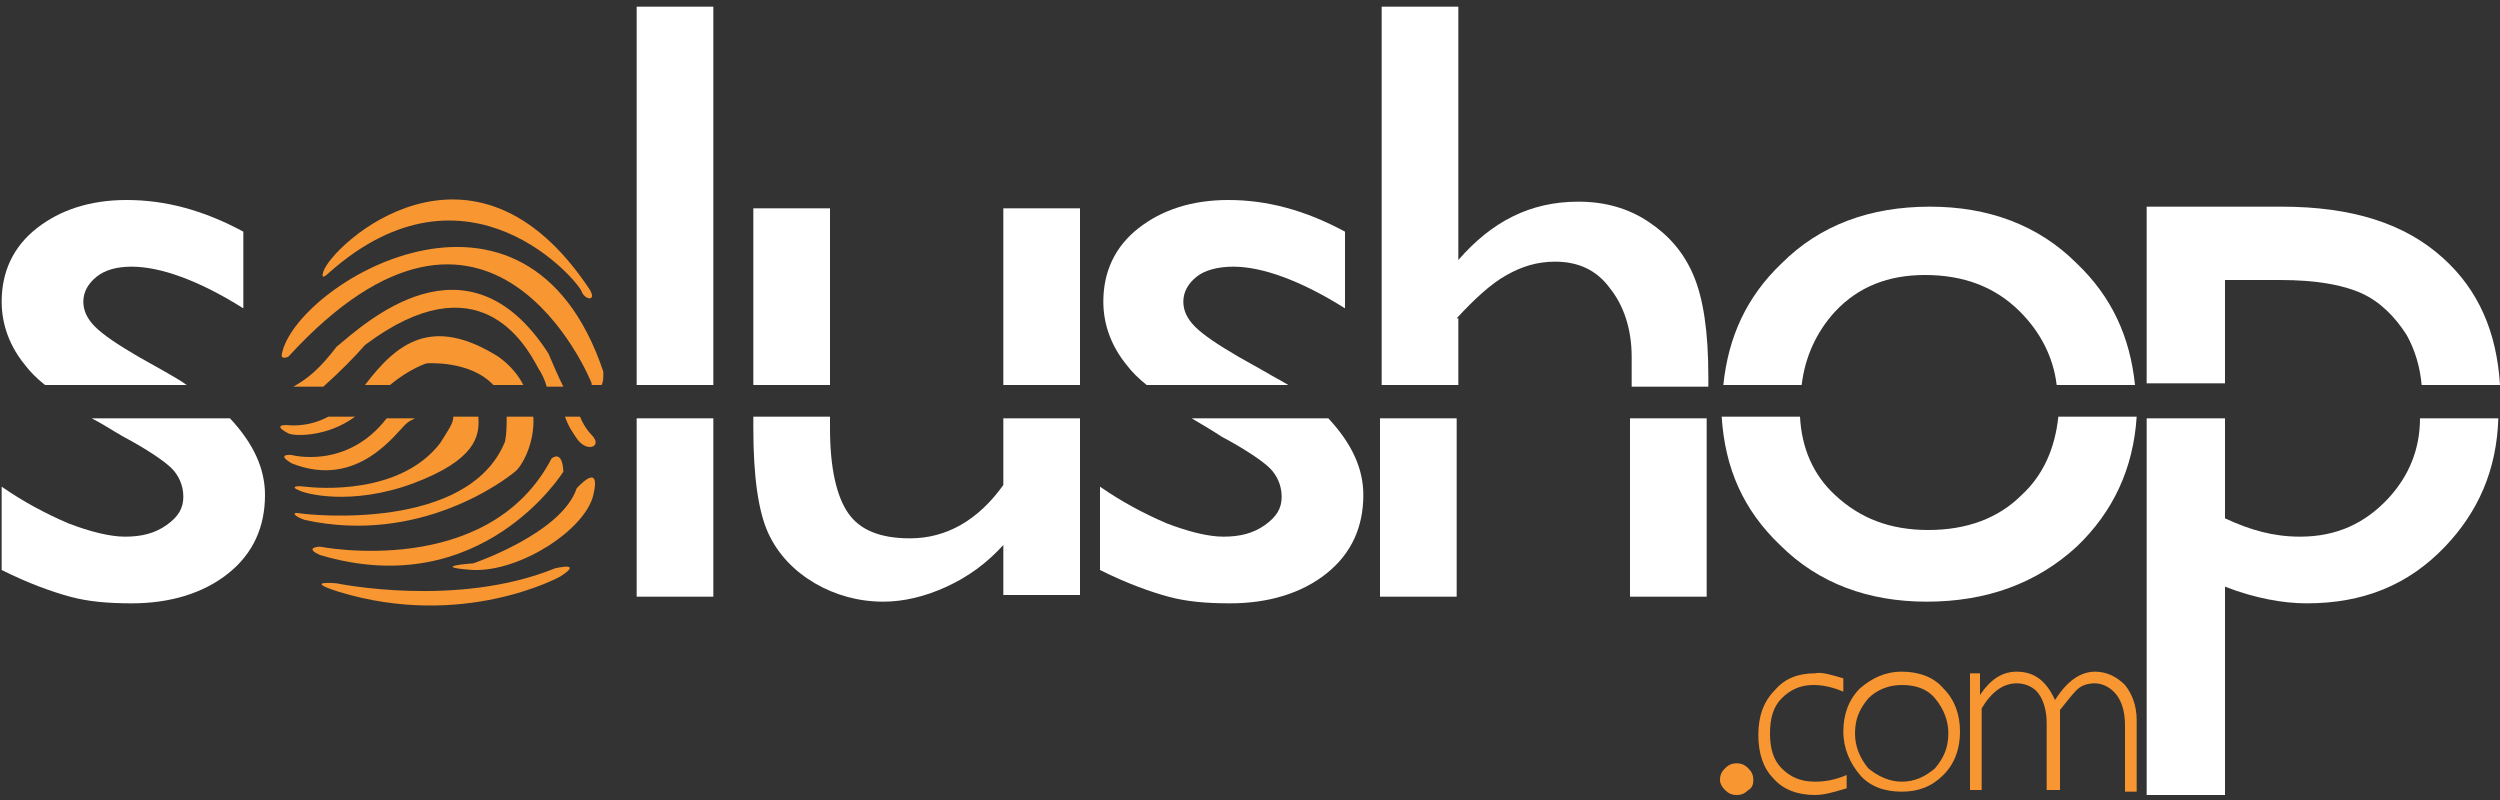
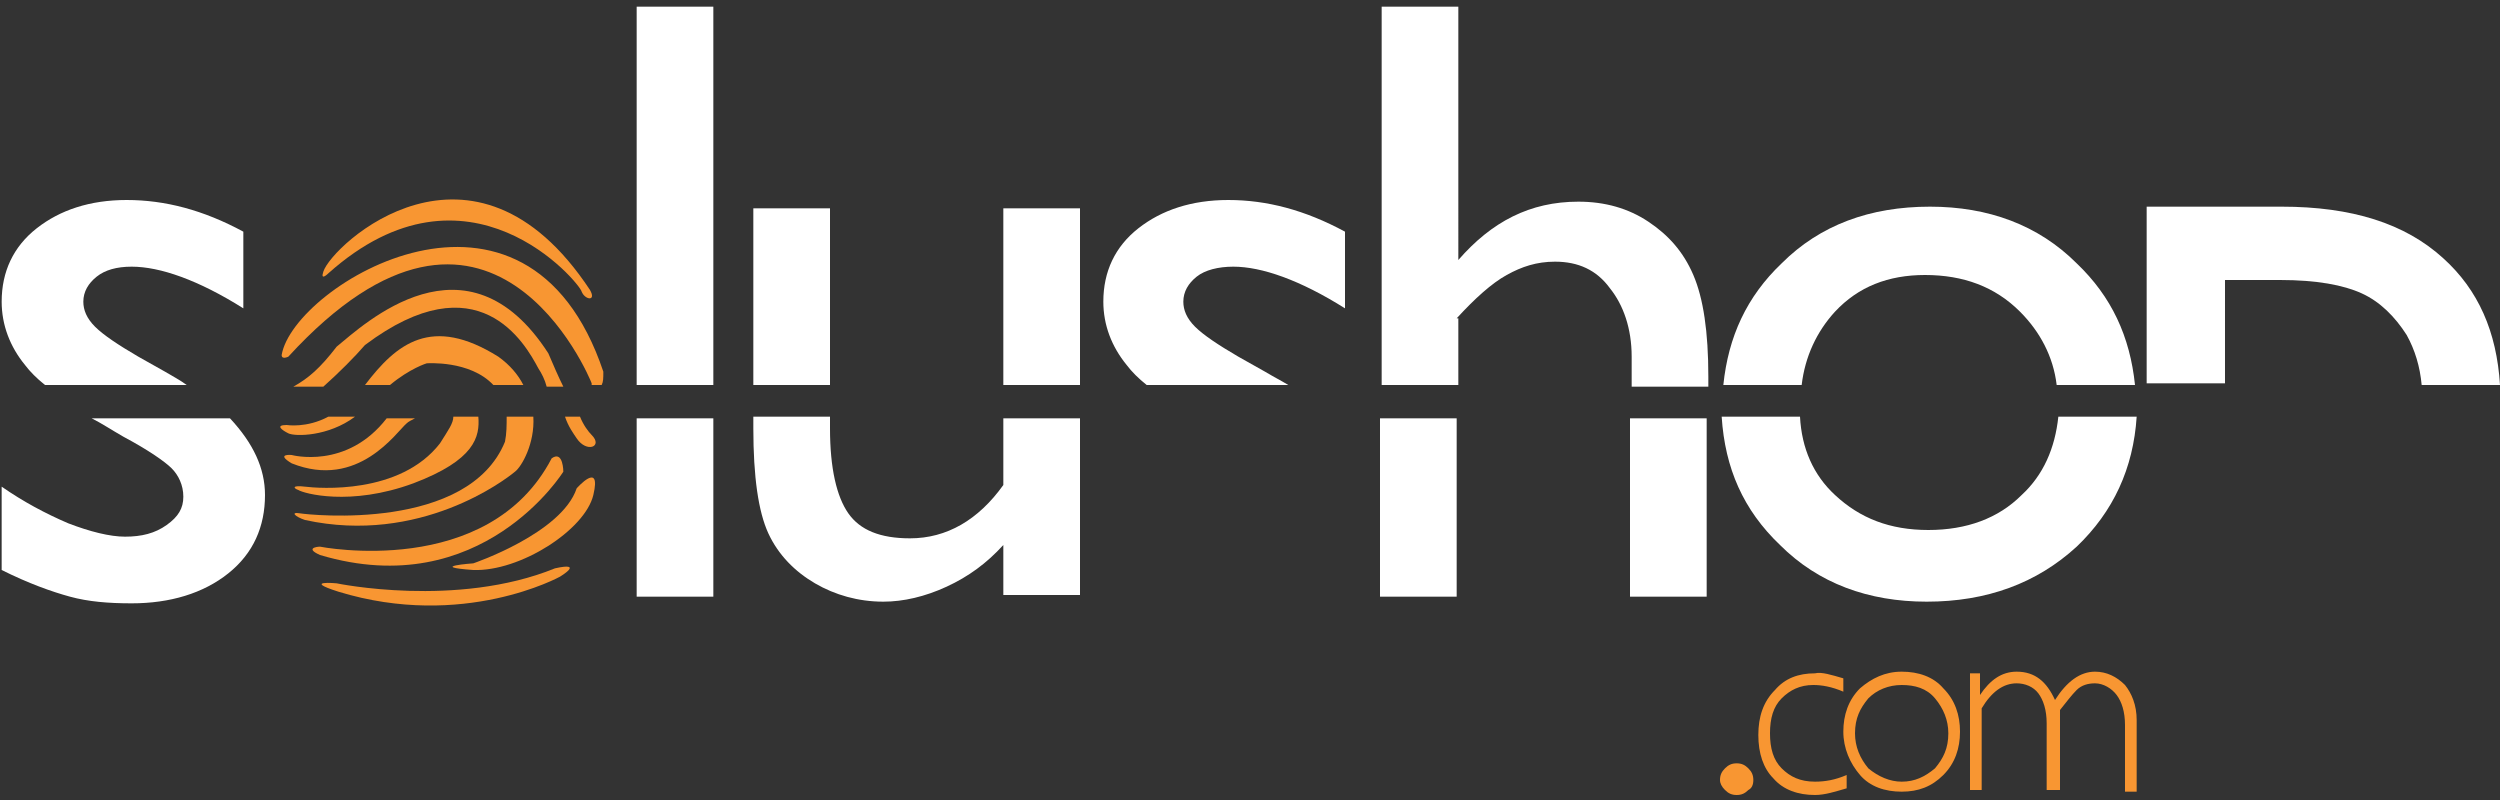
<svg xmlns="http://www.w3.org/2000/svg" version="1.1" id="Calque_1" x="0px" y="0px" width="150px" height="48px" viewBox="0 0 150 48" enable-background="new 0 0 150 48" xml:space="preserve">
  <rect x="0" y="0" width="150" height="48" fill="#333333" stroke="none" />
  <g>
    <g id="XMLID_226_">
      <path id="XMLID_38_" fill="#FFFFFF" d="M7.4,26.2c1.5,0.8,2.5,1.5,2.9,1.9c0.4,0.4,0.7,1,0.7,1.7c0,0.7-0.3,1.2-1,1.7    c-0.7,0.5-1.5,0.7-2.5,0.7c-0.9,0-2.1-0.3-3.4-0.8c-1.4-0.6-2.7-1.3-4-2.2v5c1.6,0.8,3,1.3,4.1,1.6c1.1,0.3,2.3,0.4,3.7,0.4    c2.3,0,4.3-0.6,5.8-1.8c1.5-1.2,2.2-2.8,2.2-4.7c0-1.6-0.7-3.1-2.1-4.6H5.5C6.1,25.4,6.7,25.8,7.4,26.2z" />
      <path id="XMLID_37_" fill="#FFFFFF" d="M9.9,22.3l-1.6-0.9c-1.2-0.7-2.1-1.3-2.6-1.8c-0.5-0.5-0.7-1-0.7-1.5    c0-0.6,0.3-1.1,0.8-1.5C6.3,16.2,7,16,7.9,16c1.7,0,4,0.8,6.7,2.5v-4.6c-2.4-1.3-4.7-1.9-7-1.9c-2.2,0-4,0.6-5.4,1.7    c-1.4,1.1-2.1,2.6-2.1,4.4c0,1.4,0.5,2.7,1.4,3.8c0.3,0.4,0.7,0.8,1.2,1.2h8.5C10.8,22.8,10.4,22.6,9.9,22.3z" />
      <rect id="XMLID_36_" x="38.2" y="0.4" fill="#FFFFFF" width="4.6" height="22.7" />
      <rect id="XMLID_35_" x="38.2" y="25.1" fill="#FFFFFF" width="4.6" height="10.7" />
      <rect id="XMLID_34_" x="60.2" y="12.5" fill="#FFFFFF" width="4.6" height="10.6" />
      <path id="XMLID_33_" fill="#FFFFFF" d="M60.2,29.1c-1.5,2.1-3.4,3.2-5.6,3.2c-1.8,0-3-0.5-3.7-1.5c-0.7-1-1.1-2.7-1.1-5.1v-0.7    h-4.6v0.7c0,2.9,0.3,5,0.9,6.3c0.6,1.3,1.6,2.3,2.8,3c1.2,0.7,2.6,1.1,4.1,1.1c1.2,0,2.5-0.3,3.8-0.9c1.3-0.6,2.4-1.4,3.4-2.5v3    h4.6V25.1h-4.6V29.1z" />
      <rect id="XMLID_32_" x="45.2" y="12.5" fill="#FFFFFF" width="4.6" height="10.6" />
      <path id="XMLID_31_" fill="#FFFFFF" d="M75.9,22.3l-1.6-0.9c-1.2-0.7-2.1-1.3-2.6-1.8c-0.5-0.5-0.7-1-0.7-1.5    c0-0.6,0.3-1.1,0.8-1.5c0.5-0.4,1.3-0.6,2.2-0.6c1.7,0,4,0.8,6.7,2.5v-4.6c-2.4-1.3-4.7-1.9-7-1.9c-2.2,0-4,0.6-5.4,1.7    c-1.4,1.1-2.1,2.6-2.1,4.4c0,1.4,0.5,2.7,1.4,3.8c0.3,0.4,0.7,0.8,1.2,1.2h8.5C76.8,22.8,76.4,22.6,75.9,22.3z" />
-       <path id="XMLID_30_" fill="#FFFFFF" d="M73.3,26.2c1.5,0.8,2.5,1.5,2.9,1.9c0.4,0.4,0.7,1,0.7,1.7c0,0.7-0.3,1.2-1,1.7    c-0.7,0.5-1.5,0.7-2.5,0.7c-0.9,0-2.1-0.3-3.4-0.8c-1.4-0.6-2.7-1.3-4-2.2v5c1.6,0.8,3,1.3,4.1,1.6c1.1,0.3,2.3,0.4,3.7,0.4    c2.3,0,4.3-0.6,5.8-1.8c1.5-1.2,2.2-2.8,2.2-4.7c0-1.6-0.7-3.1-2.1-4.6h-8.2C72,25.4,72.7,25.8,73.3,26.2z" />
      <path id="XMLID_29_" fill="#FFFFFF" d="M87.4,19.1c1.1-1.2,2.1-2.1,3-2.6c0.9-0.5,1.8-0.8,2.9-0.8c1.4,0,2.5,0.5,3.3,1.6    c0.8,1,1.3,2.4,1.3,4.1v1.8h4.6v-0.6c0-2.7-0.3-4.7-0.9-6.1c-0.6-1.4-1.5-2.4-2.7-3.2c-1.2-0.8-2.6-1.2-4.2-1.2    c-2.9,0-5.2,1.2-7.2,3.5V0.4h-4.6v22.7h4.6V19.1z" />
      <rect id="XMLID_28_" x="97.8" y="25.1" fill="#FFFFFF" width="4.6" height="10.7" />
      <rect id="XMLID_27_" x="82.8" y="25.1" fill="#FFFFFF" width="4.6" height="10.7" />
      <path id="XMLID_26_" fill="#FFFFFF" d="M110.1,18.7c1.4-1.5,3.2-2.2,5.4-2.2c2.3,0,4.2,0.7,5.7,2.2c1.2,1.2,2,2.7,2.2,4.4h4.7    c-0.3-2.9-1.4-5.3-3.5-7.3c-2.3-2.3-5.3-3.4-8.8-3.4c-3.6,0-6.6,1.1-8.9,3.4c-2.1,2-3.2,4.4-3.5,7.3h4.7    C108.3,21.4,109,19.9,110.1,18.7z" />
      <path id="XMLID_25_" fill="#FFFFFF" d="M121.3,29.7c-1.4,1.4-3.3,2.1-5.6,2.1c-2.3,0-4.1-0.7-5.6-2.1c-1.3-1.2-2-2.8-2.1-4.7h-4.7    c0.2,3.1,1.3,5.6,3.5,7.7c2.3,2.3,5.3,3.4,8.8,3.4c3.6,0,6.6-1.1,9-3.3c2.2-2.1,3.4-4.7,3.6-7.8h-4.7    C123.3,26.9,122.6,28.5,121.3,29.7z" />
      <path id="XMLID_24_" fill="#FFFFFF" d="M133.5,16.8h3.3c2.2,0,3.8,0.3,4.9,0.8c1.1,0.5,2,1.4,2.7,2.5c0.5,0.9,0.8,1.9,0.9,3h4.7    c-0.2-3.2-1.3-5.7-3.4-7.6c-2.3-2.1-5.5-3.1-9.7-3.1h-8.1v10.6h4.7V16.8z" />
-       <path id="XMLID_23_" fill="#FFFFFF" d="M143.3,29.9c-1.4,1.5-3.1,2.3-5.3,2.3c-1.6,0-3-0.4-4.5-1.1v-6h-4.7v22.6h4.7V35.2    c1.8,0.7,3.5,1,4.9,1c3.4,0,6.1-1.1,8.3-3.4c2-2.1,3.1-4.6,3.2-7.7h-4.7C145.2,27,144.5,28.6,143.3,29.9z" />
    </g>
    <g id="XMLID_213_">
      <path id="XMLID_22_" fill="#F89632" d="M19.7,16.4c8.4-7.5,15.1,0.6,15.2,1.1c0.2,0.5,0.9,0.6,0.5-0.1c-7-10.6-15.5-2.7-16-1.1    C19.2,16.9,19.7,16.4,19.7,16.4z" />
      <path id="XMLID_21_" fill="#F89632" d="M36.2,22.3c-4.6-13.7-18.6-5.2-19.3-1c0,0.3,0.4,0.1,0.4,0.1C29.4,8.2,35.4,22.7,35.5,23    c0,0,0,0,0,0.1h0.6C36.2,22.9,36.2,22.7,36.2,22.3z" />
      <path id="XMLID_20_" fill="#F89632" d="M21.9,20.7c6.8-5.1,9.6-0.1,10.4,1.4c0.2,0.3,0.4,0.7,0.5,1.1h1c-0.3-0.6-0.6-1.3-0.9-2    c-4.9-7.6-11.1-1.7-12.7-0.4c-1,1.3-1.7,1.9-2.6,2.4h1.8C20.3,22.4,21.3,21.4,21.9,20.7z" />
      <path id="XMLID_19_" fill="#F89632" d="M34.6,26.3c0.6,0.9,1.6,0.5,0.9-0.2c-0.2-0.2-0.5-0.6-0.7-1.1h-0.9    C34.1,25.6,34.4,26,34.6,26.3z" />
      <path id="XMLID_18_" fill="#F89632" d="M29.9,21.4c-4-2.5-6.1-0.8-8,1.7h1.5c1.2-1,2.2-1.3,2.2-1.3s2.6-0.2,4,1.3h1.8    C31.1,22.5,30.6,21.9,29.9,21.4z" />
      <path id="XMLID_17_" fill="#F89632" d="M30.3,26.5c-2.2,5.4-11.7,4.4-12.3,4.3c-0.6-0.1-0.3,0.2,0.3,0.4c6.9,1.5,12-2.4,12.6-2.9    c0.4-0.3,1.2-1.7,1.1-3.3h-1.6C30.4,25.5,30.4,26,30.3,26.5z" />
      <path id="XMLID_16_" fill="#F89632" d="M17.2,25.5c-0.7,0-0.3,0.3,0.1,0.5c0.4,0.2,2.4,0.2,4-1h-1.6    C18.4,25.7,17.2,25.5,17.2,25.5z" />
      <path id="XMLID_15_" fill="#F89632" d="M26.4,26.6c-2.4,3.1-7.3,2.7-8.1,2.6c-0.8-0.1-0.7,0.1-0.4,0.2c0.3,0.2,3.1,1,6.9-0.4    c3.7-1.4,4-2.8,3.9-4h-1.5C27.2,25.4,26.9,25.8,26.4,26.6z" />
      <path id="XMLID_14_" fill="#F89632" d="M17.5,27.3c0,0-1-0.1,0,0.5c4,1.6,6.3-1.9,6.9-2.4c0.1-0.1,0.3-0.2,0.5-0.3h-1.7    C20.8,28.2,17.5,27.3,17.5,27.3z" />
      <path id="XMLID_13_" fill="#F89632" d="M33.8,28.3c0,0,0-1.3-0.7-0.8c-3.8,7.3-13.9,5.3-13.9,5.3c-0.2,0-0.9,0.1,0,0.5    C28.9,36.2,33.8,28.3,33.8,28.3z" />
      <path id="XMLID_12_" fill="#F89632" d="M34.6,29.3c-0.9,2.7-6.2,4.5-6.2,4.5s-2.8,0.2,0,0.4c2.8,0.1,6.7-2.4,7.2-4.5    C36.1,27.6,34.6,29.3,34.6,29.3z" />
      <path id="XMLID_11_" fill="#F89632" d="M33.3,34.1c-5.9,2.4-13.1,0.9-13.1,0.9s-2.1-0.2,0.1,0.5c7.5,2.3,13.3-0.9,13.3-0.9    S35.1,33.7,33.3,34.1z" />
    </g>
    <g id="XMLID_41_">
      <path id="XMLID_113_" fill="#F89632" d="M104.2,45.8c0.3,0,0.5,0.1,0.7,0.3c0.2,0.2,0.3,0.4,0.3,0.7c0,0.3-0.1,0.5-0.3,0.6    c-0.2,0.2-0.4,0.3-0.7,0.3c-0.3,0-0.5-0.1-0.7-0.3c-0.2-0.2-0.3-0.4-0.3-0.6c0-0.3,0.1-0.5,0.3-0.7    C103.7,45.9,103.9,45.8,104.2,45.8z" />
      <path id="XMLID_47_" fill="#F89632" d="M110.6,40.7v0.8c-0.7-0.3-1.3-0.4-1.8-0.4c-0.8,0-1.4,0.3-1.9,0.8    c-0.5,0.5-0.7,1.2-0.7,2.1c0,0.9,0.2,1.6,0.7,2.1c0.5,0.5,1.1,0.8,2,0.8c0.6,0,1.2-0.1,1.9-0.4v0.8c-0.7,0.2-1.3,0.4-1.9,0.4    c-1,0-1.9-0.3-2.5-1c-0.6-0.6-0.9-1.5-0.9-2.6c0-1.1,0.3-2,1-2.7c0.6-0.7,1.4-1,2.4-1C109.3,40.3,109.9,40.5,110.6,40.7z" />
      <path id="XMLID_44_" fill="#F89632" d="M114.1,40.3c1,0,1.9,0.3,2.5,1c0.7,0.7,1,1.6,1,2.6c0,1-0.3,1.9-1,2.6s-1.5,1-2.5,1    c-1,0-1.9-0.3-2.5-1s-1-1.6-1-2.6c0-1,0.3-1.9,1-2.6C112.3,40.7,113.1,40.3,114.1,40.3z M114.1,46.9c0.8,0,1.4-0.3,2-0.8    c0.5-0.6,0.8-1.2,0.8-2.1c0-0.8-0.3-1.5-0.8-2.1c-0.5-0.6-1.2-0.8-2-0.8c-0.8,0-1.5,0.3-2,0.8c-0.5,0.6-0.8,1.2-0.8,2.1    c0,0.8,0.3,1.5,0.8,2.1C112.7,46.6,113.4,46.9,114.1,46.9z" />
      <path id="XMLID_42_" fill="#F89632" d="M118.8,40.5v1.2h0c0.6-0.9,1.3-1.4,2.2-1.4c1.1,0,1.8,0.6,2.3,1.7c0.7-1.1,1.5-1.7,2.4-1.7    c0.7,0,1.3,0.3,1.8,0.8c0.4,0.5,0.7,1.2,0.7,2.1v4.3h-0.7v-4c0-0.8-0.2-1.4-0.5-1.8c-0.3-0.4-0.8-0.7-1.3-0.7    c-0.4,0-0.8,0.1-1.1,0.4c-0.3,0.3-0.6,0.7-1,1.2v4.8h-0.8v-4c0-0.8-0.2-1.4-0.5-1.8c-0.3-0.4-0.8-0.6-1.3-0.6    c-0.8,0-1.5,0.5-2.1,1.5v4.9h-0.7v-7H118.8z" />
    </g>
  </g>
</svg>